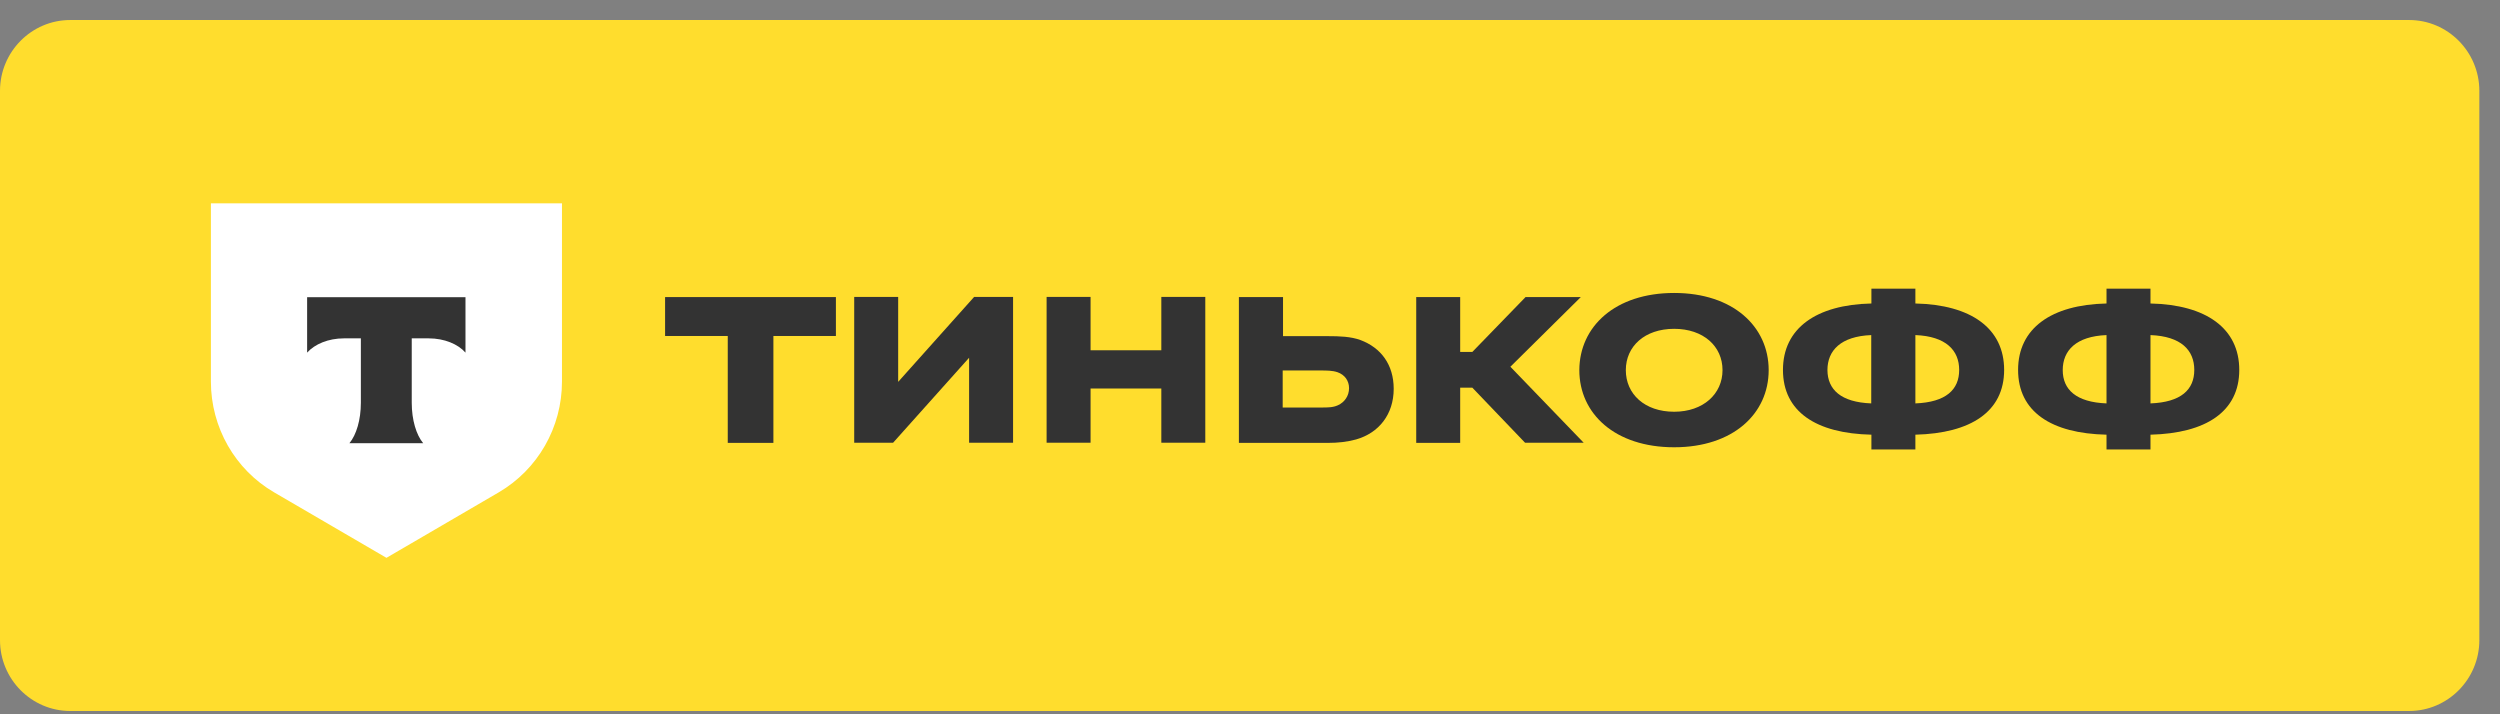
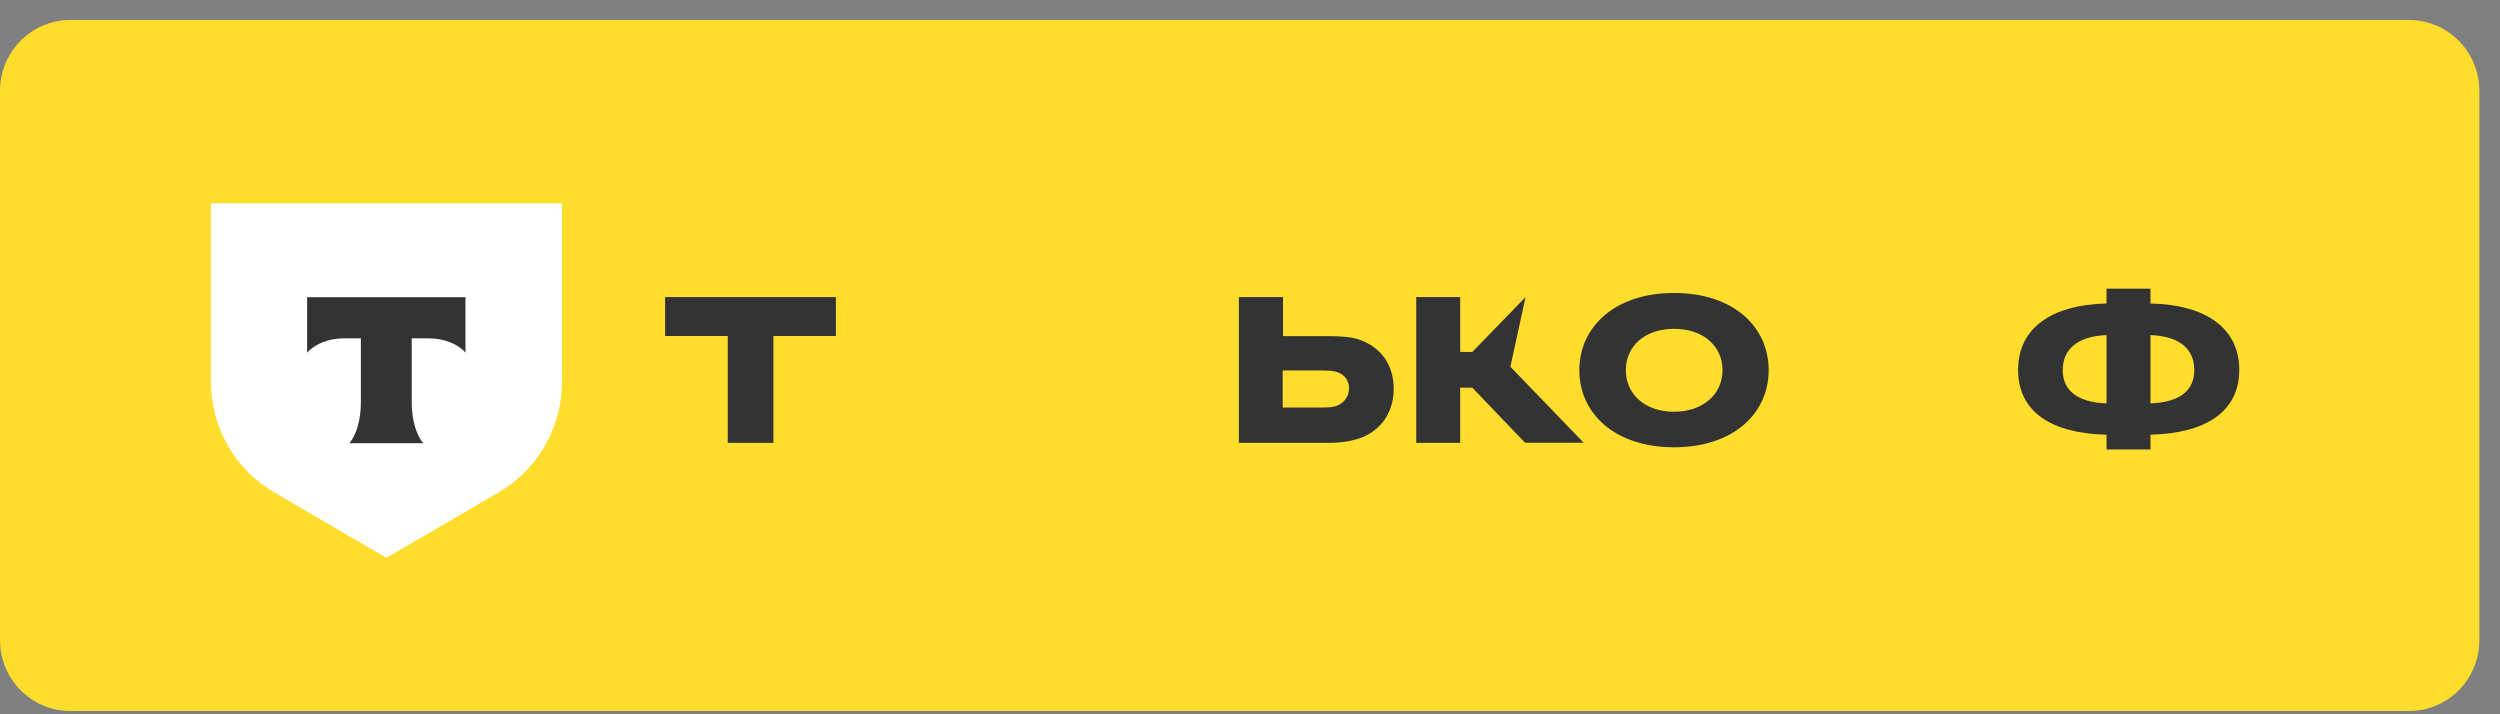
<svg xmlns="http://www.w3.org/2000/svg" width="119" height="34" viewBox="0 0 119 34" fill="none">
  <rect x="0" y="0" width="119" height="34" fill="#808080" stroke="none" />
  <g clip-path="url(#clip0_270_2592)">
    <path d="M114.673 33.843H3.344C1.499 33.843 0 32.33 0 30.47V4.326C0 2.466 1.499 0.953 3.344 0.953H114.673C116.517 0.953 118.017 2.466 118.017 4.326V30.47C118.017 32.33 116.517 33.843 114.673 33.843Z" fill="#FFDD2D" />
    <path d="M10.031 9.68H26.75V18.165C26.75 20.341 25.603 22.347 23.735 23.439L18.395 26.553L13.054 23.439C11.186 22.355 10.039 20.341 10.039 18.165V9.68H10.031Z" fill="white" />
    <path fill-rule="evenodd" clip-rule="evenodd" d="M14.619 14.148V16.785C14.98 16.381 15.63 16.106 16.367 16.106H17.177V19.172C17.177 19.989 16.961 20.701 16.632 21.097H20.144C19.815 20.701 19.599 19.989 19.599 19.172V16.106H20.409C21.154 16.106 21.804 16.381 22.157 16.785V14.148H14.619Z" fill="#333333" />
    <path d="M102.363 13.742V14.446C105.009 14.503 106.589 15.627 106.589 17.609C106.589 19.59 105.009 20.626 102.363 20.691V21.394H100.27V20.691C97.64 20.634 96.061 19.599 96.061 17.609C96.061 15.627 97.64 14.503 100.27 14.446V13.742H102.363ZM100.27 19.202V15.95C98.827 16.007 98.186 16.678 98.186 17.617C98.186 18.547 98.827 19.146 100.27 19.202ZM102.363 15.95V19.202C103.822 19.146 104.448 18.547 104.448 17.609C104.448 16.678 103.831 16.007 102.363 15.95Z" fill="#333333" />
-     <path d="M91.172 13.742V14.446C93.818 14.503 95.397 15.627 95.397 17.609C95.397 19.59 93.818 20.626 91.172 20.691V21.394H89.079V20.691C86.449 20.634 84.869 19.599 84.869 17.609C84.869 15.627 86.449 14.503 89.079 14.446V13.742H91.172ZM89.071 19.202V15.95C87.627 16.007 86.986 16.678 86.986 17.617C86.994 18.547 87.627 19.146 89.071 19.202ZM91.172 15.95V19.202C92.631 19.146 93.257 18.547 93.257 17.609C93.257 16.678 92.631 16.007 91.172 15.95Z" fill="#333333" />
    <path d="M79.69 13.945C82.497 13.945 84.189 15.547 84.189 17.618C84.189 19.689 82.497 21.29 79.69 21.29C76.868 21.29 75.176 19.689 75.176 17.618C75.184 15.547 76.876 13.945 79.69 13.945ZM79.69 19.599C81.077 19.599 81.992 18.75 81.992 17.618C81.992 16.477 81.077 15.652 79.69 15.652C78.287 15.652 77.389 16.485 77.389 17.618C77.389 18.758 78.287 19.599 79.69 19.599Z" fill="#333333" />
-     <path d="M70.082 18.452H69.505V21.081H67.412V14.141H69.505V16.753H70.082L72.616 14.141H75.246L71.894 17.457L75.382 21.073H72.592L70.082 18.452Z" fill="#333333" />
+     <path d="M70.082 18.452H69.505V21.081H67.412V14.141H69.505V16.753H70.082L72.616 14.141L71.894 17.457L75.382 21.073H72.592L70.082 18.452Z" fill="#333333" />
    <path d="M63.221 21.081H58.971V14.141H61.072V16.001H63.228C63.75 16.001 64.295 16.017 64.76 16.187C65.73 16.551 66.34 17.352 66.34 18.509C66.34 19.722 65.634 20.612 64.544 20.919C64.127 21.032 63.694 21.081 63.221 21.081ZM62.852 17.635H61.056V19.398H62.852C63.212 19.398 63.445 19.398 63.678 19.293C64.006 19.148 64.215 18.84 64.215 18.476C64.215 18.128 64.014 17.837 63.661 17.716C63.421 17.635 63.14 17.635 62.852 17.635Z" fill="#333333" />
-     <path d="M55.279 18.493H51.911V21.073H49.818V14.133H51.911V16.673H55.279V14.133H57.372V21.073H55.279V18.493Z" fill="#333333" />
-     <path d="M42.753 18.177L46.369 14.133H48.222V21.073H46.129V17.029L42.512 21.073H40.66V14.133H42.753V18.177Z" fill="#333333" />
    <path d="M36.814 21.081H34.641V15.993H31.658V14.141H39.789V15.993H36.814V21.081Z" fill="#333333" />
  </g>
  <defs>
    <clipPath id="clip0_270_2592">
      <rect width="118.017" height="32.89" fill="white" transform="translate(0 0.961)" />
    </clipPath>
  </defs>
</svg>